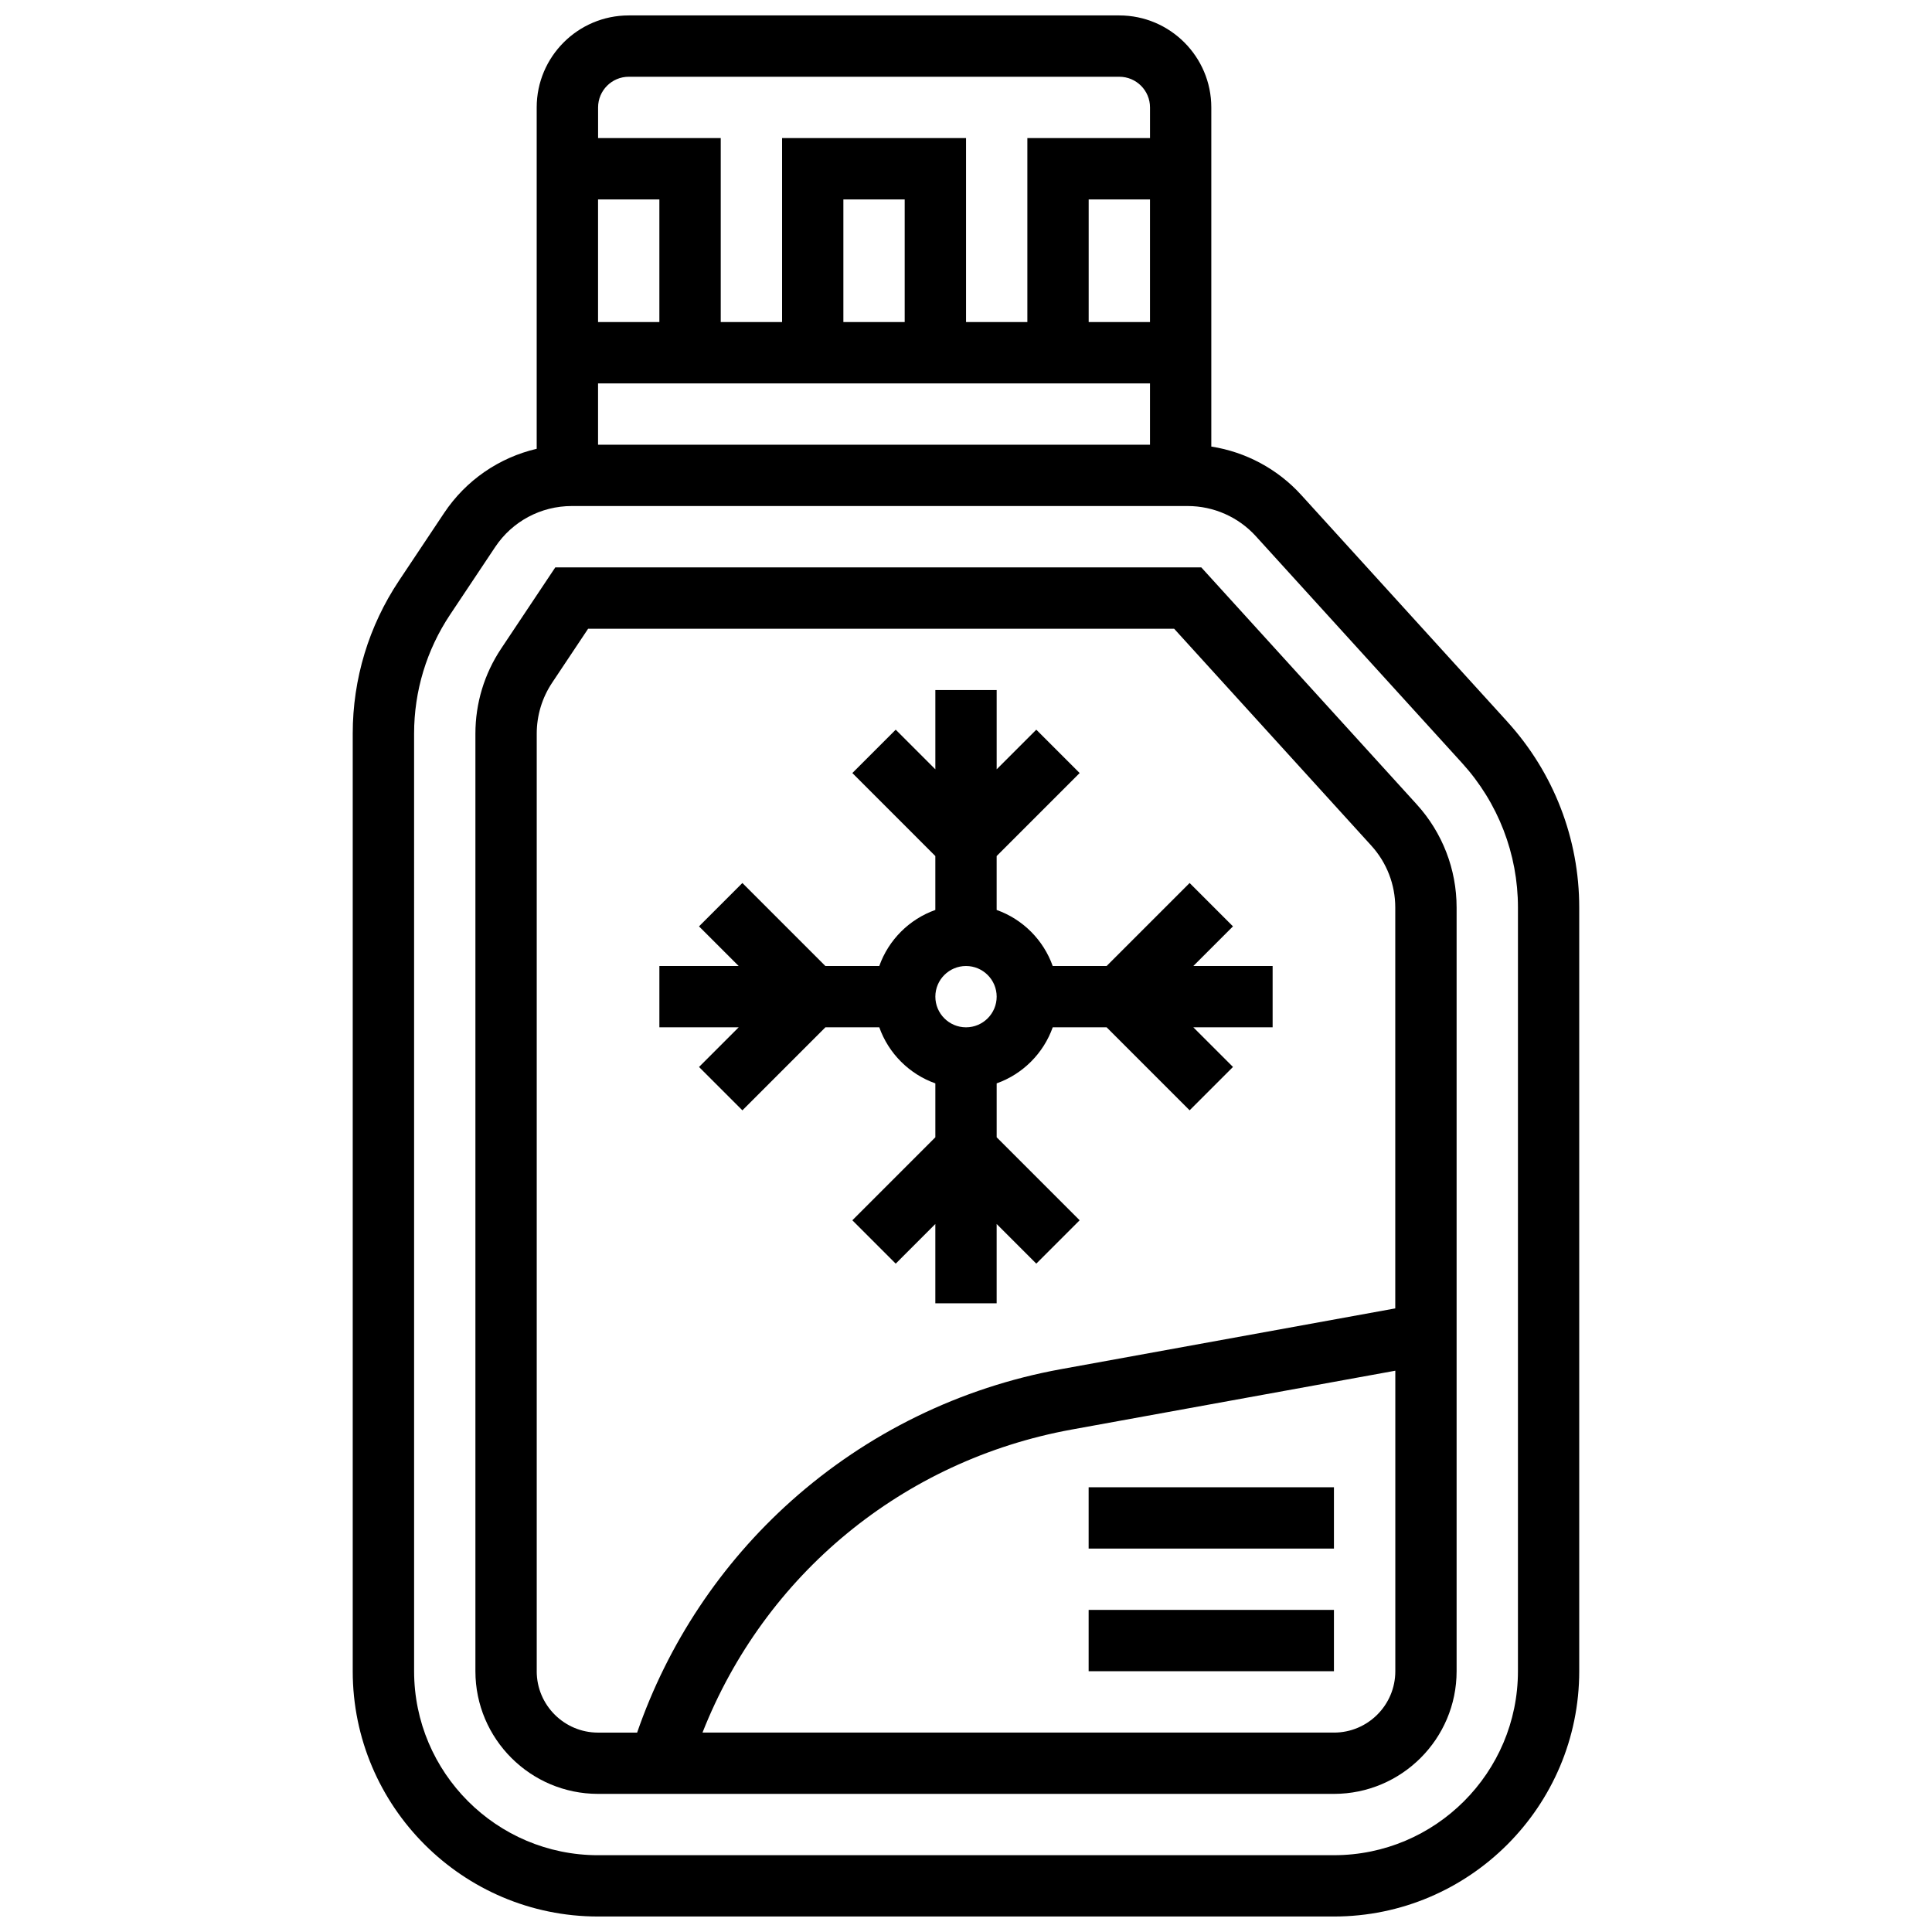
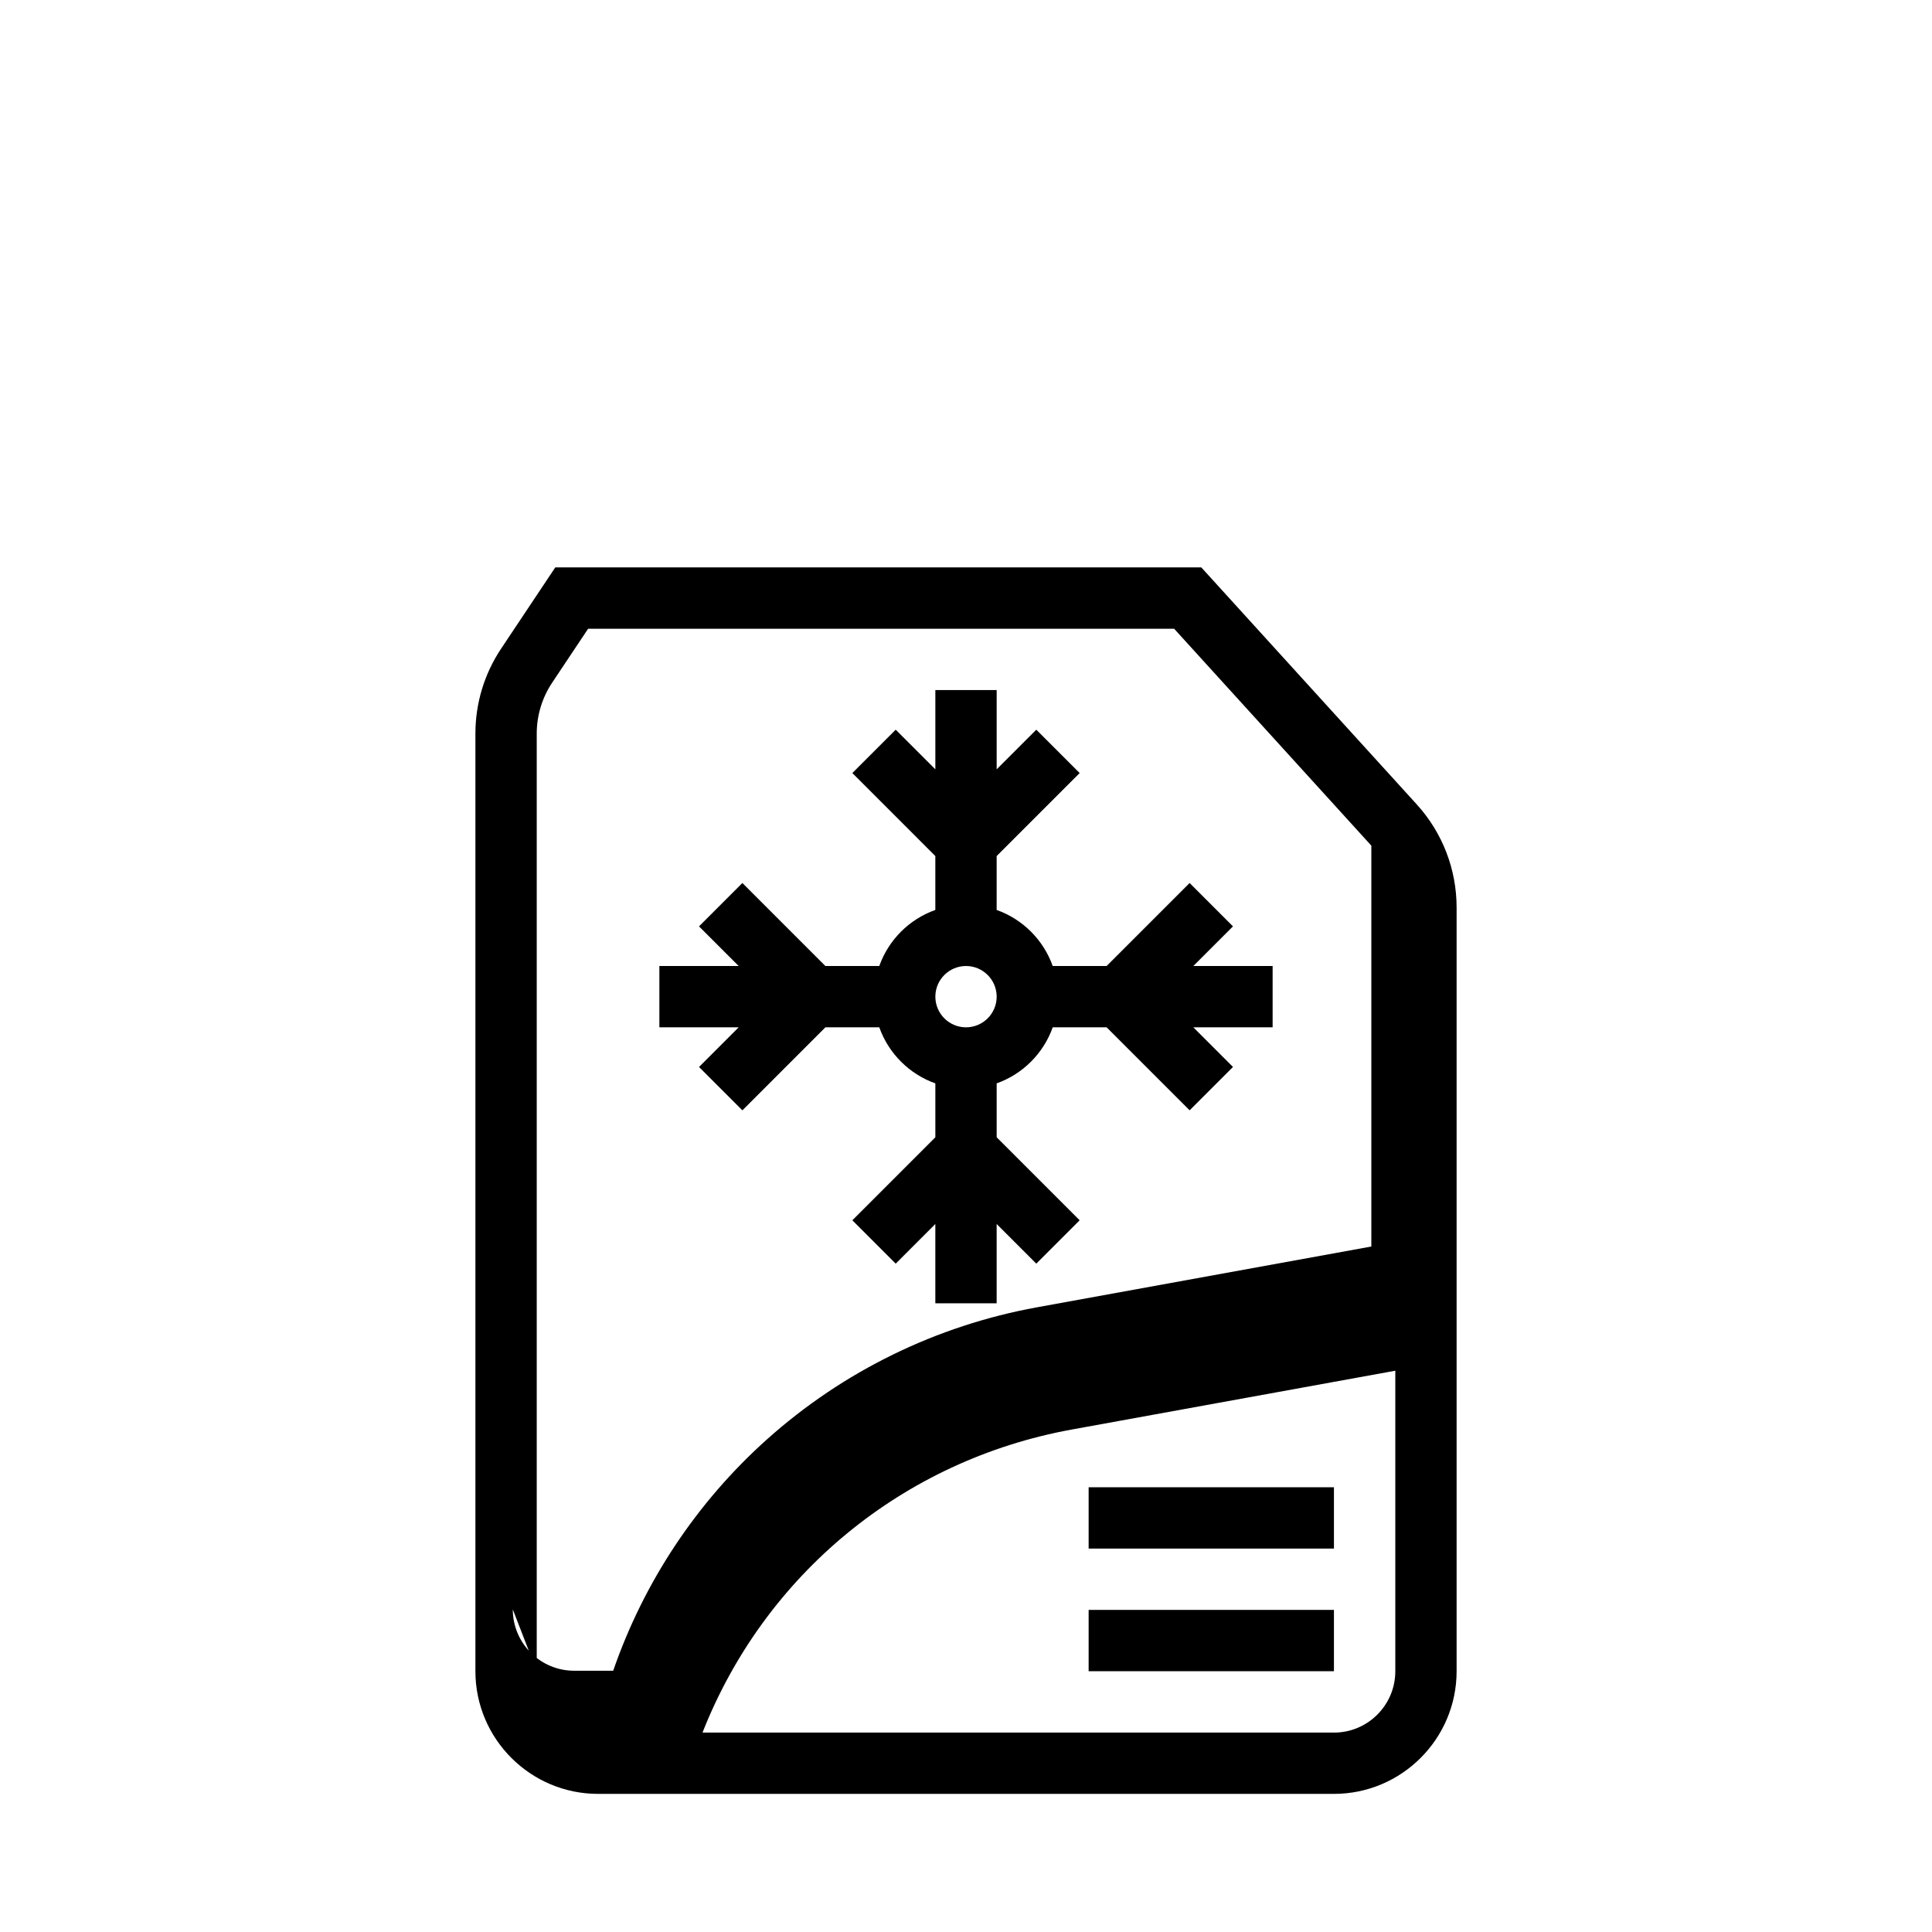
<svg xmlns="http://www.w3.org/2000/svg" width="800px" height="800px" version="1.1" viewBox="144 144 512 512">
  <defs>
    <clipPath id="a">
-       <path d="m237 148.09h326v503.81h-326z" />
-     </clipPath>
+       </clipPath>
  </defs>
  <g clip-path="url(#a)">
    <path d="m543.5 335.3-54.68-60.148c-6.266-6.894-14.715-11.387-23.812-12.809v-89.875c0-13.441-10.938-24.379-24.379-24.379h-130.02c-13.441 0-24.379 10.938-24.379 24.379v90.469c-9.934 2.32-18.738 8.312-24.535 17.012l-11.938 17.906c-8.035 12.047-12.281 26.074-12.281 40.562v248.47c0 35.844 29.16 65.008 65.008 65.008h195.02c35.844 0 65.008-29.16 65.008-65.008v-202.39c0-18.23-6.754-35.699-19.02-49.195zm-224.76-105.95h-16.25v-32.504h16.25zm130.02 16.254v16.25h-146.27v-16.25zm-65.008-16.254h-16.25v-32.504h16.25zm65.008 0h-16.25v-32.504h16.25zm-138.14-65.008h130.02c4.481 0 8.125 3.644 8.125 8.125v8.125h-32.504v48.754h-16.25v-48.75h-48.754v48.754h-16.254v-48.754h-32.504v-8.125c0-4.481 3.644-8.129 8.125-8.129zm235.65 422.55c0 26.883-21.871 48.754-48.754 48.754l-195.02 0.004c-26.883 0-48.754-21.871-48.754-48.754l-0.004-248.48c0-11.27 3.305-22.18 9.555-31.551l11.938-17.906c4.531-6.797 12.113-10.855 20.281-10.855h163.25c6.852 0 13.43 2.906 18.039 7.981l54.68 60.148c9.539 10.496 14.793 24.082 14.793 38.266z" />
  </g>
-   <path d="m462.35 294.36h-171.19l-14.348 21.523c-4.465 6.699-6.824 14.492-6.824 22.539v248.47c0 17.922 14.582 32.504 32.504 32.504h195.02c17.922 0 32.504-14.582 32.504-32.504v-202.39c0-10.129-3.75-19.836-10.566-27.332zm-176.11 292.54v-248.47c0-4.828 1.414-9.504 4.094-13.523l9.523-14.285h155.3l52.262 57.488c4.086 4.5 6.34 10.32 6.34 16.398v106.23l-88.633 16.113c-26.605 4.84-51.324 16.922-71.484 34.949-18.637 16.672-32.652 37.789-40.801 61.359h-10.352c-8.961 0-16.254-7.293-16.254-16.254zm211.28 16.254h-167.35c16.461-41.816 53.074-72.168 97.875-80.316l85.727-15.586v79.648c0 8.961-7.289 16.254-16.25 16.254z" />
+   <path d="m462.35 294.36h-171.19l-14.348 21.523c-4.465 6.699-6.824 14.492-6.824 22.539v248.47c0 17.922 14.582 32.504 32.504 32.504h195.02c17.922 0 32.504-14.582 32.504-32.504v-202.39c0-10.129-3.75-19.836-10.566-27.332zm-176.11 292.54v-248.47c0-4.828 1.414-9.504 4.094-13.523l9.523-14.285h155.3l52.262 57.488v106.23l-88.633 16.113c-26.605 4.84-51.324 16.922-71.484 34.949-18.637 16.672-32.652 37.789-40.801 61.359h-10.352c-8.961 0-16.254-7.293-16.254-16.254zm211.28 16.254h-167.35c16.461-41.816 53.074-72.168 97.875-80.316l85.727-15.586v79.648c0 8.961-7.289 16.254-16.25 16.254z" />
  <path d="m432.5 570.64h65.008v16.25h-65.008z" />
  <path d="m432.5 538.14h65.008v16.25h-65.008z" />
  <path d="m329.25 426.76 11.492 11.492 21.996-22h14.285c2.453 6.914 7.941 12.402 14.855 14.855v14.285l-21.996 21.996 11.492 11.492 10.5-10.508v21.012h16.25v-21.012l10.504 10.504 11.492-11.492-21.992-21.996v-14.285c6.914-2.453 12.402-7.941 14.855-14.855h14.285l21.996 21.996 11.492-11.492-10.508-10.5h21.012v-16.25h-21.012l10.504-10.504-11.492-11.492-21.996 21.996h-14.285c-2.453-6.914-7.941-12.402-14.855-14.855v-14.285l21.996-21.996-11.492-11.492-10.5 10.504v-21.012h-16.25v21.012l-10.504-10.504-11.492 11.492 21.992 21.996v14.285c-6.914 2.453-12.402 7.941-14.855 14.855h-14.285l-21.996-21.996-11.492 11.492 10.508 10.504h-21.012v16.25h21.012zm70.754-26.758c4.481 0 8.125 3.644 8.125 8.125s-3.644 8.125-8.125 8.125-8.125-3.644-8.125-8.125c-0.004-4.481 3.644-8.125 8.125-8.125z" />
</svg>